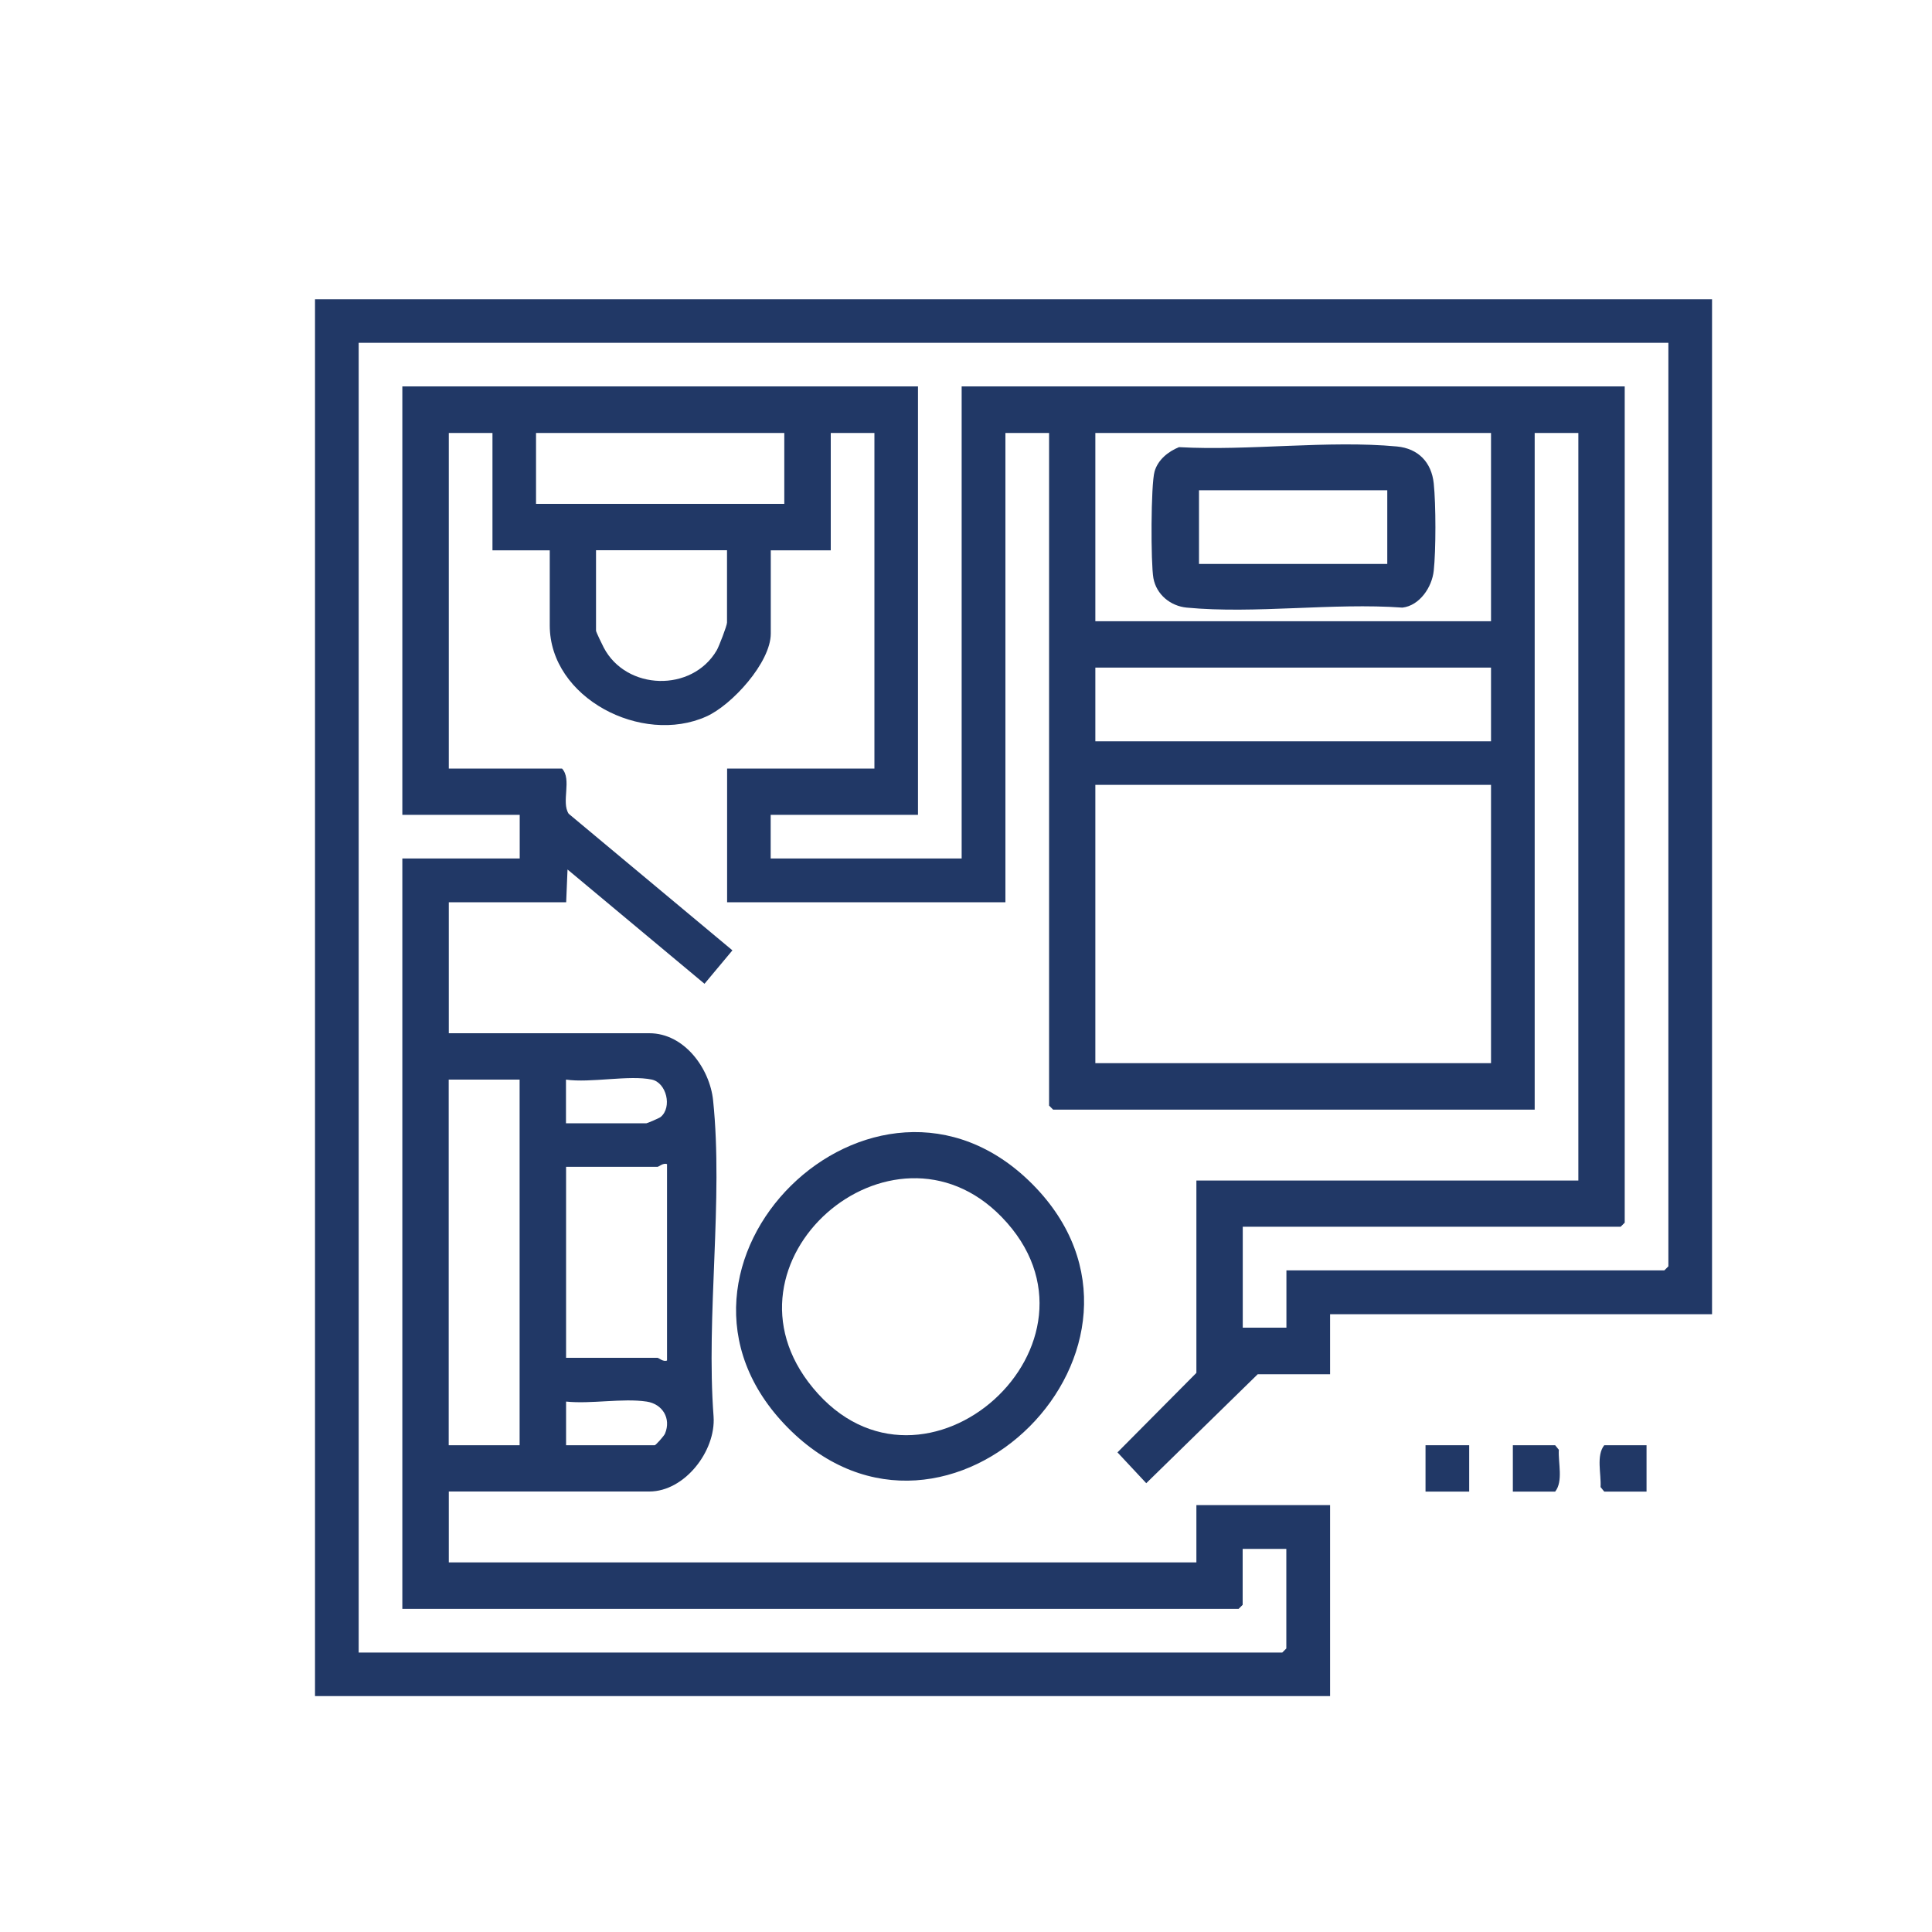
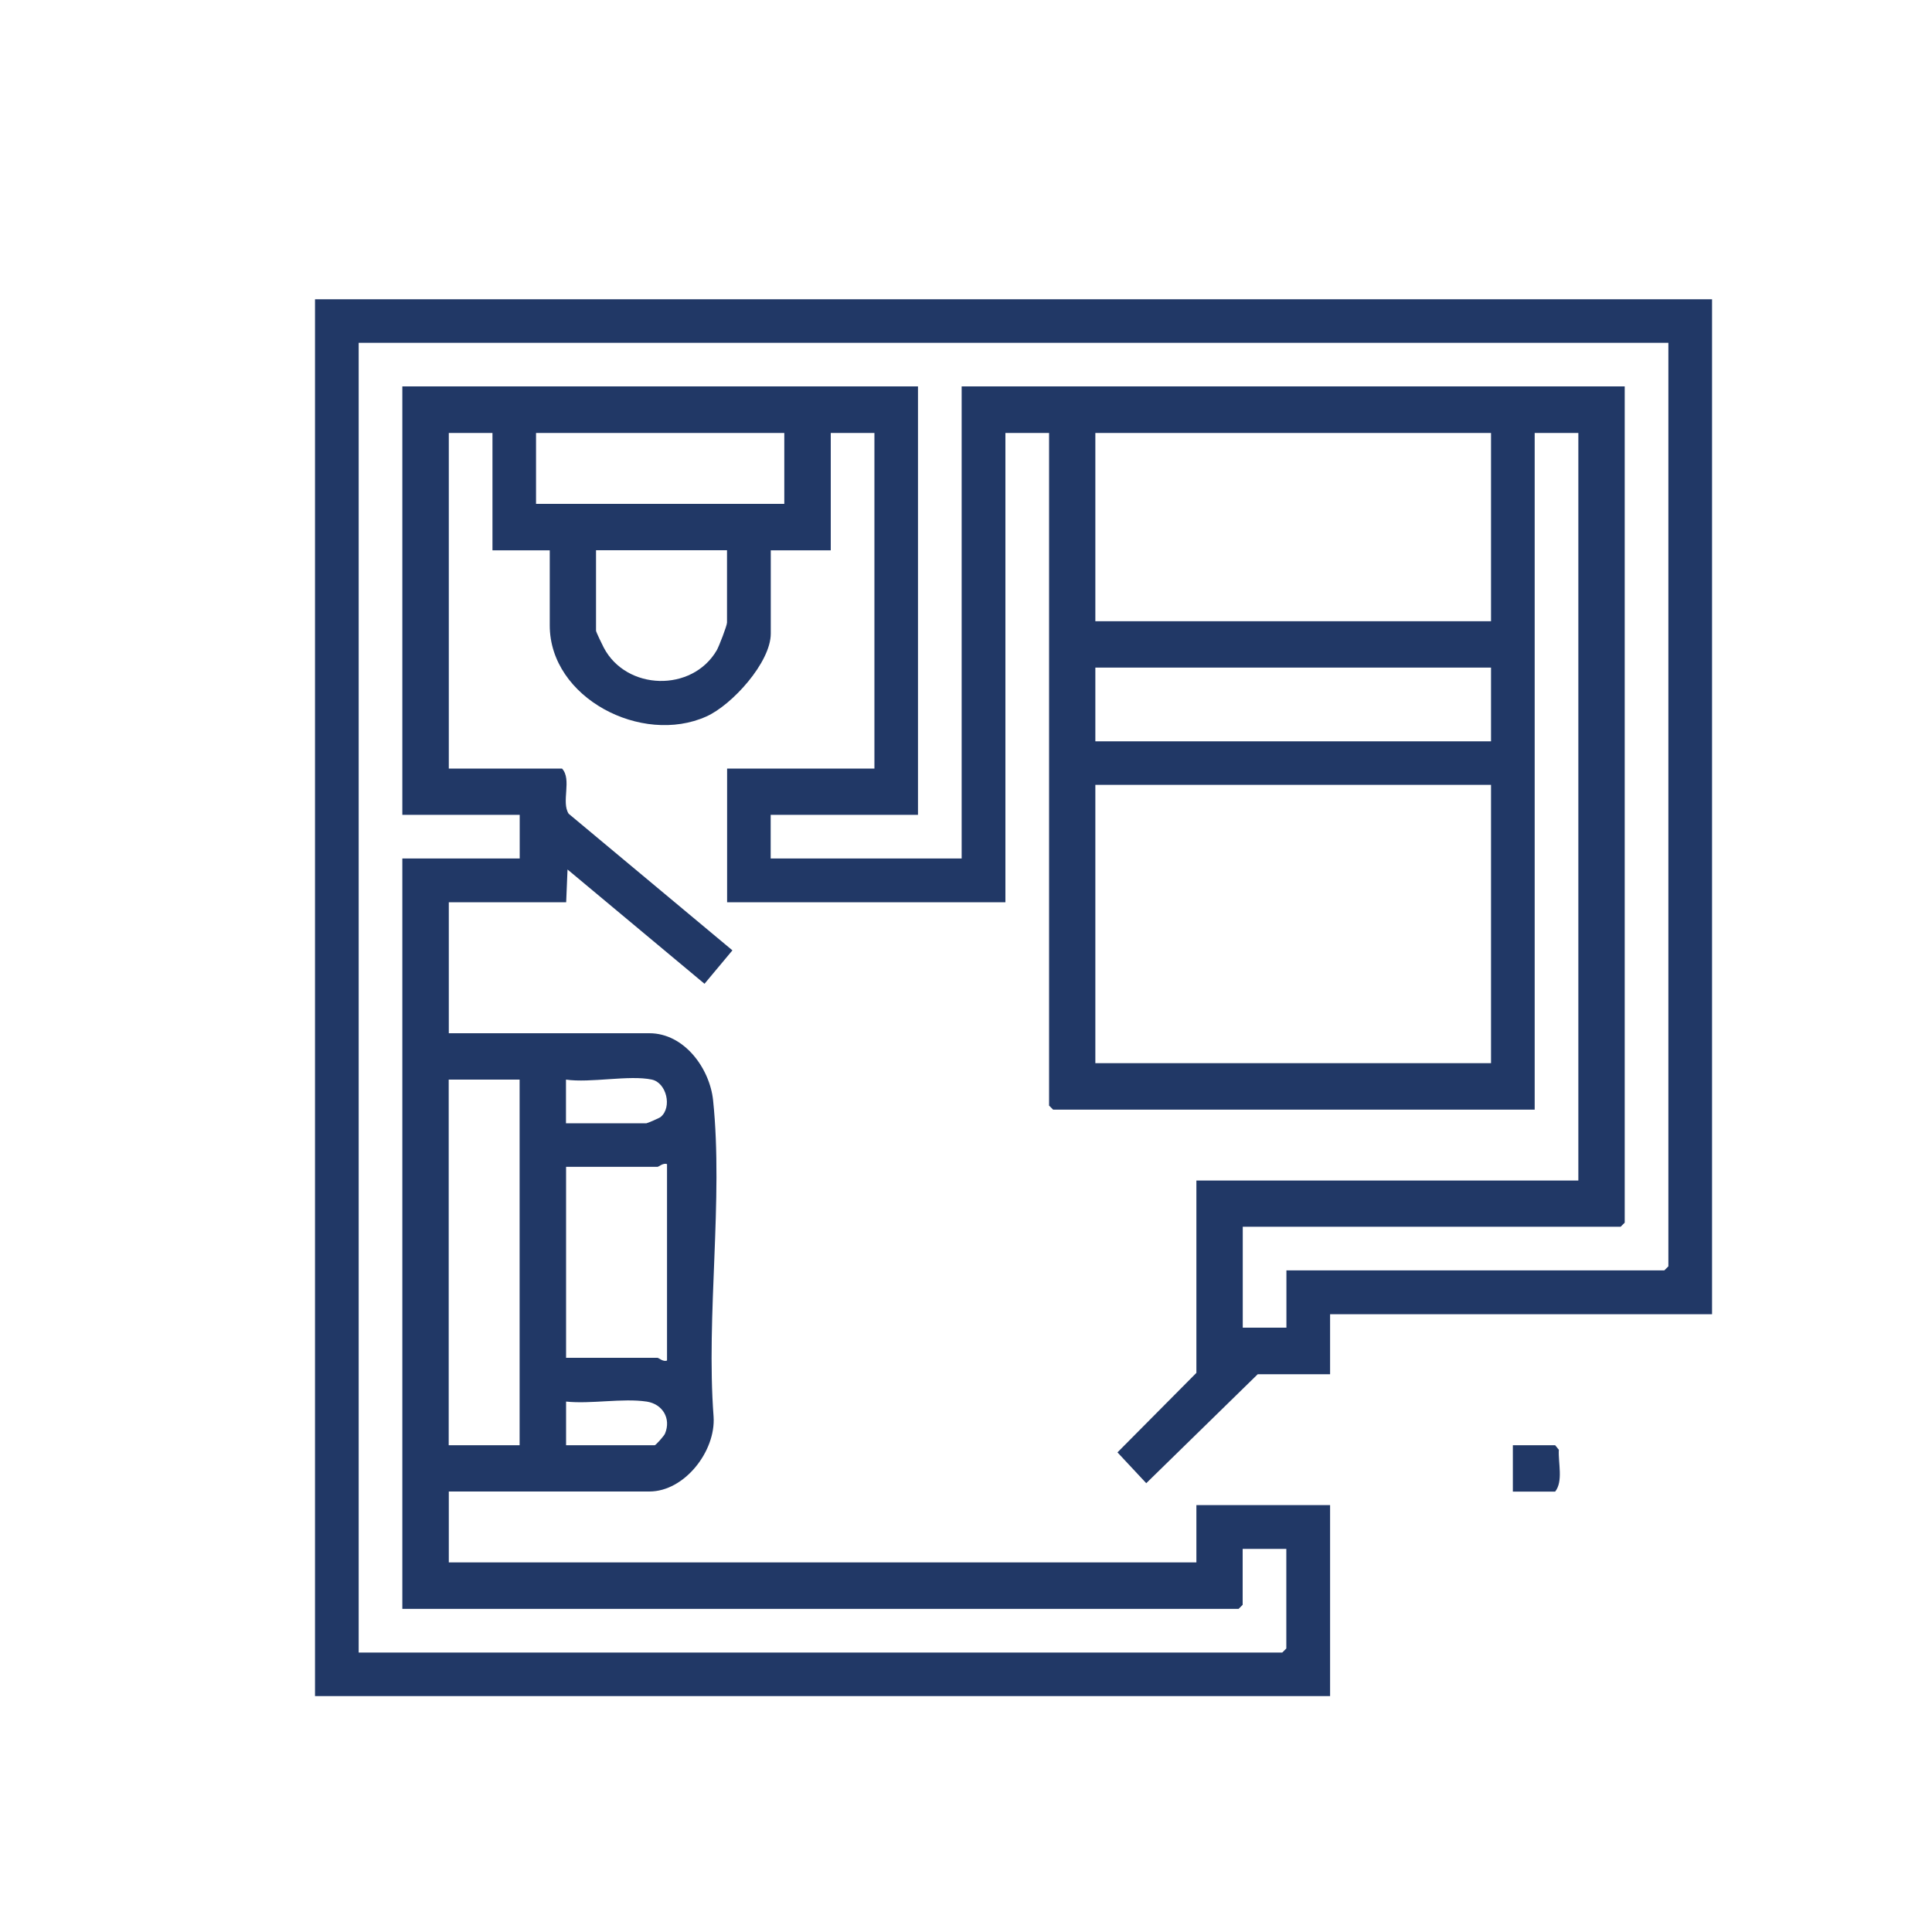
<svg xmlns="http://www.w3.org/2000/svg" id="Layer_1" data-name="Layer 1" viewBox="0 0 200 200">
  <defs>
    <style>      .cls-1 {        fill: #213866;      }    </style>
  </defs>
  <path class="cls-1" d="M32.61,30.98h144.62v105.07h-39.54v6.21h-7.49l-11.54,11.28-2.98-3.19,8.17-8.23v-19.91h39.54V44.82h-4.52v70.05h-49.85l-.42-.42V44.82h-4.52v48.58h-28.81v-13.84h15.25v-34.74h-4.52v12.15h-6.21v8.62c0,2.98-4.02,7.4-6.67,8.58-6.68,3-16.21-1.91-16.21-9.43v-7.77h-5.93v-12.15h-4.52v34.74h11.72c1.05,1.13-.11,3.46.69,4.68l16.95,14.14-2.89,3.46-14.18-11.83-.14,3.39h-12.15v13.56h20.76c3.63,0,6.26,3.66,6.6,6.95,1.07,10.31-.74,22.26.05,32.74.24,3.55-2.99,7.75-6.65,7.75h-20.76v7.34h77.39v-5.93h13.84v19.77H32.61V30.98ZM172.71,35.49H37.13v135.58h95.61l.42-.42v-10.31h-4.52v5.79l-.42.42H41.65v-77.68h12.15v-4.52h-12.15v-44.35h53.38v44.35h-15.25v4.52h19.77v-48.87h68.64v86.57l-.42.42h-39.12v10.45h4.52v-5.93h39.12l.42-.42V35.49ZM81.19,44.82h-25.7v7.34h25.7v-7.34ZM154.35,44.82h-40.96v19.49h40.96v-19.49ZM75.26,56.96h-13.56v8.33c0,.13.65,1.46.8,1.75,2.34,4.46,9.14,4.64,11.69.29.24-.41,1.07-2.57,1.07-2.88v-7.49ZM154.35,69.11h-40.96v7.63h40.96v-7.63ZM154.35,81.25h-40.96v28.81h40.96v-28.81ZM53.79,111.76h-7.34v37.85h7.34v-37.85ZM67.49,111.76c-2.35-.5-6.36.37-8.9,0v4.52h8.33c.08,0,1.35-.54,1.47-.65,1.22-1.01.6-3.55-.91-3.87ZM69.05,120.51c-.4-.16-.85.28-.99.28h-9.46v19.77h9.46c.14,0,.59.45.99.28v-20.34ZM66.93,145.09c-2.47-.37-5.76.27-8.33,0v4.52h9.18c.1,0,.96-.96,1.06-1.2.66-1.58-.26-3.07-1.9-3.32Z" />
-   <path class="cls-1" d="M81.57,147.81c-16.57-16.74,8.97-41.73,25.34-25.19s-8.81,41.89-25.34,25.19ZM103.69,125.98c-11.38-11.71-30.31,4.67-19.53,17.7,11.44,13.84,32.1-4.76,19.53-17.7Z" />
  <path class="cls-1" d="M156.61,154.41v-4.8h4.38l.38.47c-.08,1.35.47,3.26-.38,4.33h-4.38Z" />
-   <path class="cls-1" d="M170.45,149.61v4.8h-4.38l-.38-.47c.08-1.35-.47-3.26.38-4.33h4.38Z" />
-   <rect class="cls-1" x="147.57" y="149.61" width="4.52" height="4.8" />
-   <path class="cls-1" d="M122.07,46.29c7.23.4,15.44-.74,22.55-.07,2.19.21,3.57,1.63,3.8,3.82s.23,6.93,0,9.04c-.18,1.71-1.46,3.61-3.24,3.82-7.18-.52-15.26.67-22.33,0-1.67-.16-3.14-1.34-3.45-3.05-.28-1.55-.27-9.67.12-11.04.35-1.22,1.41-2.07,2.55-2.53ZM143.61,50.75h-19.49v7.63h19.49v-7.63Z" />
</svg>